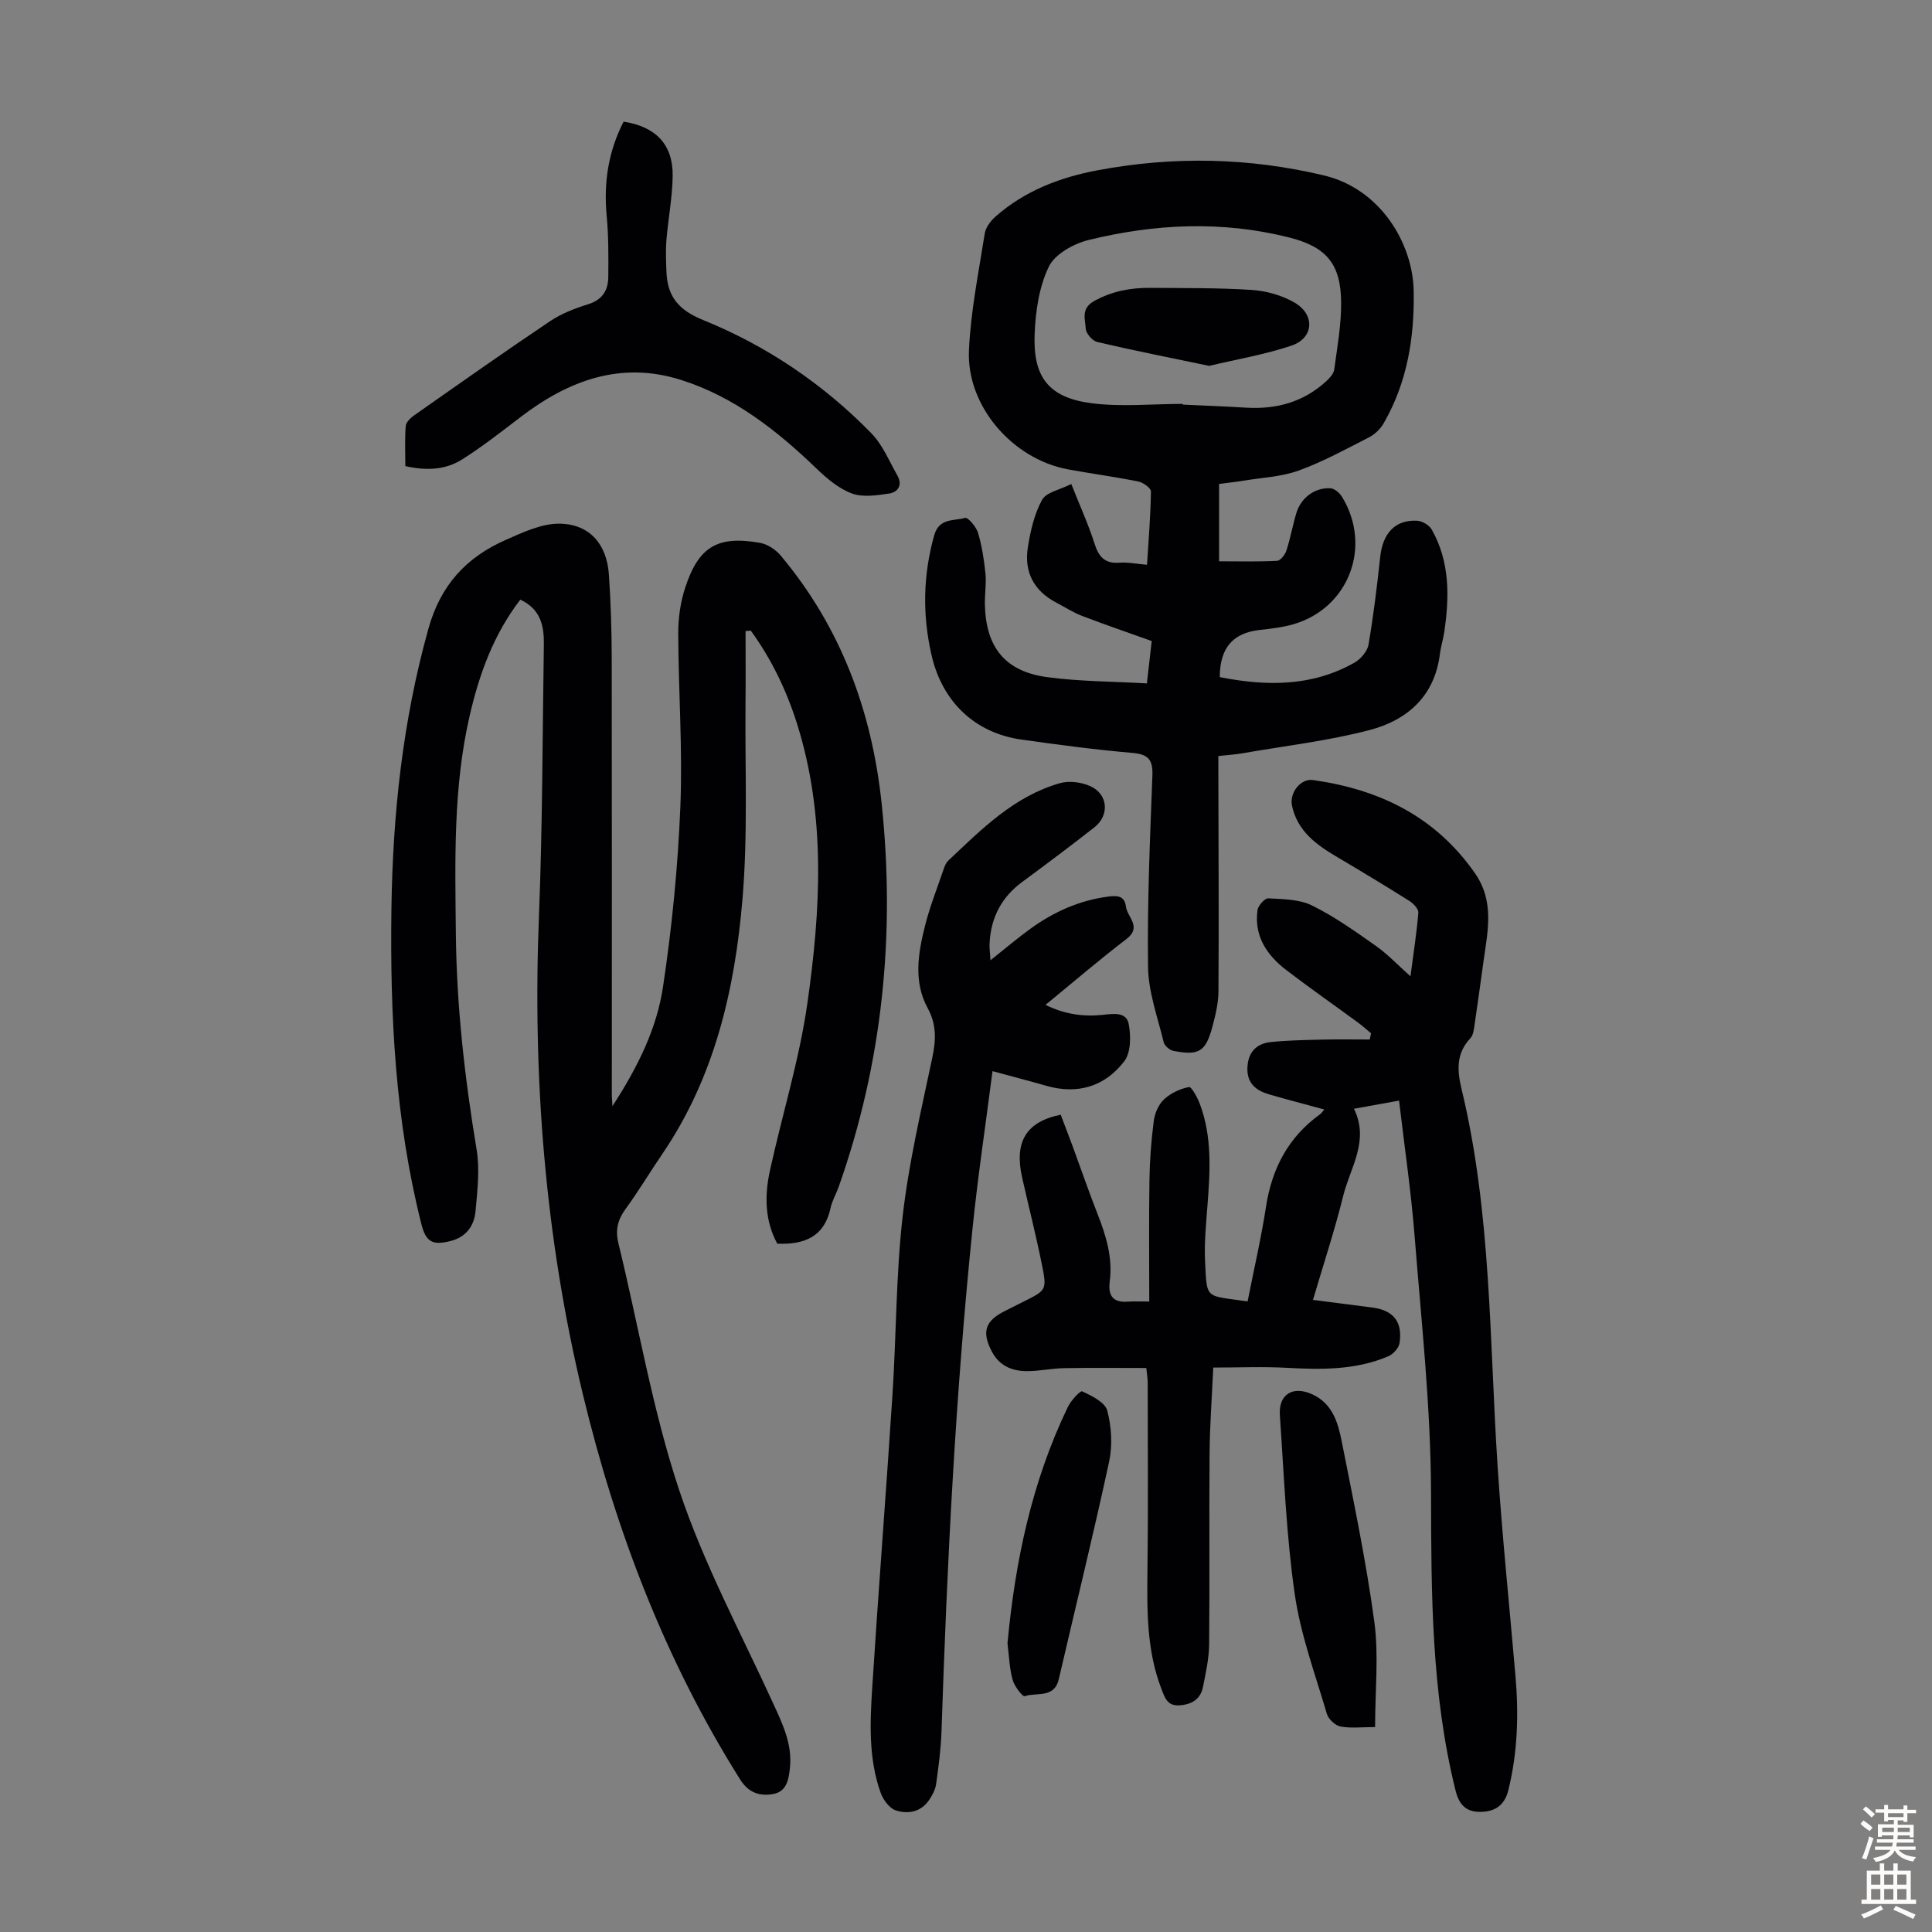
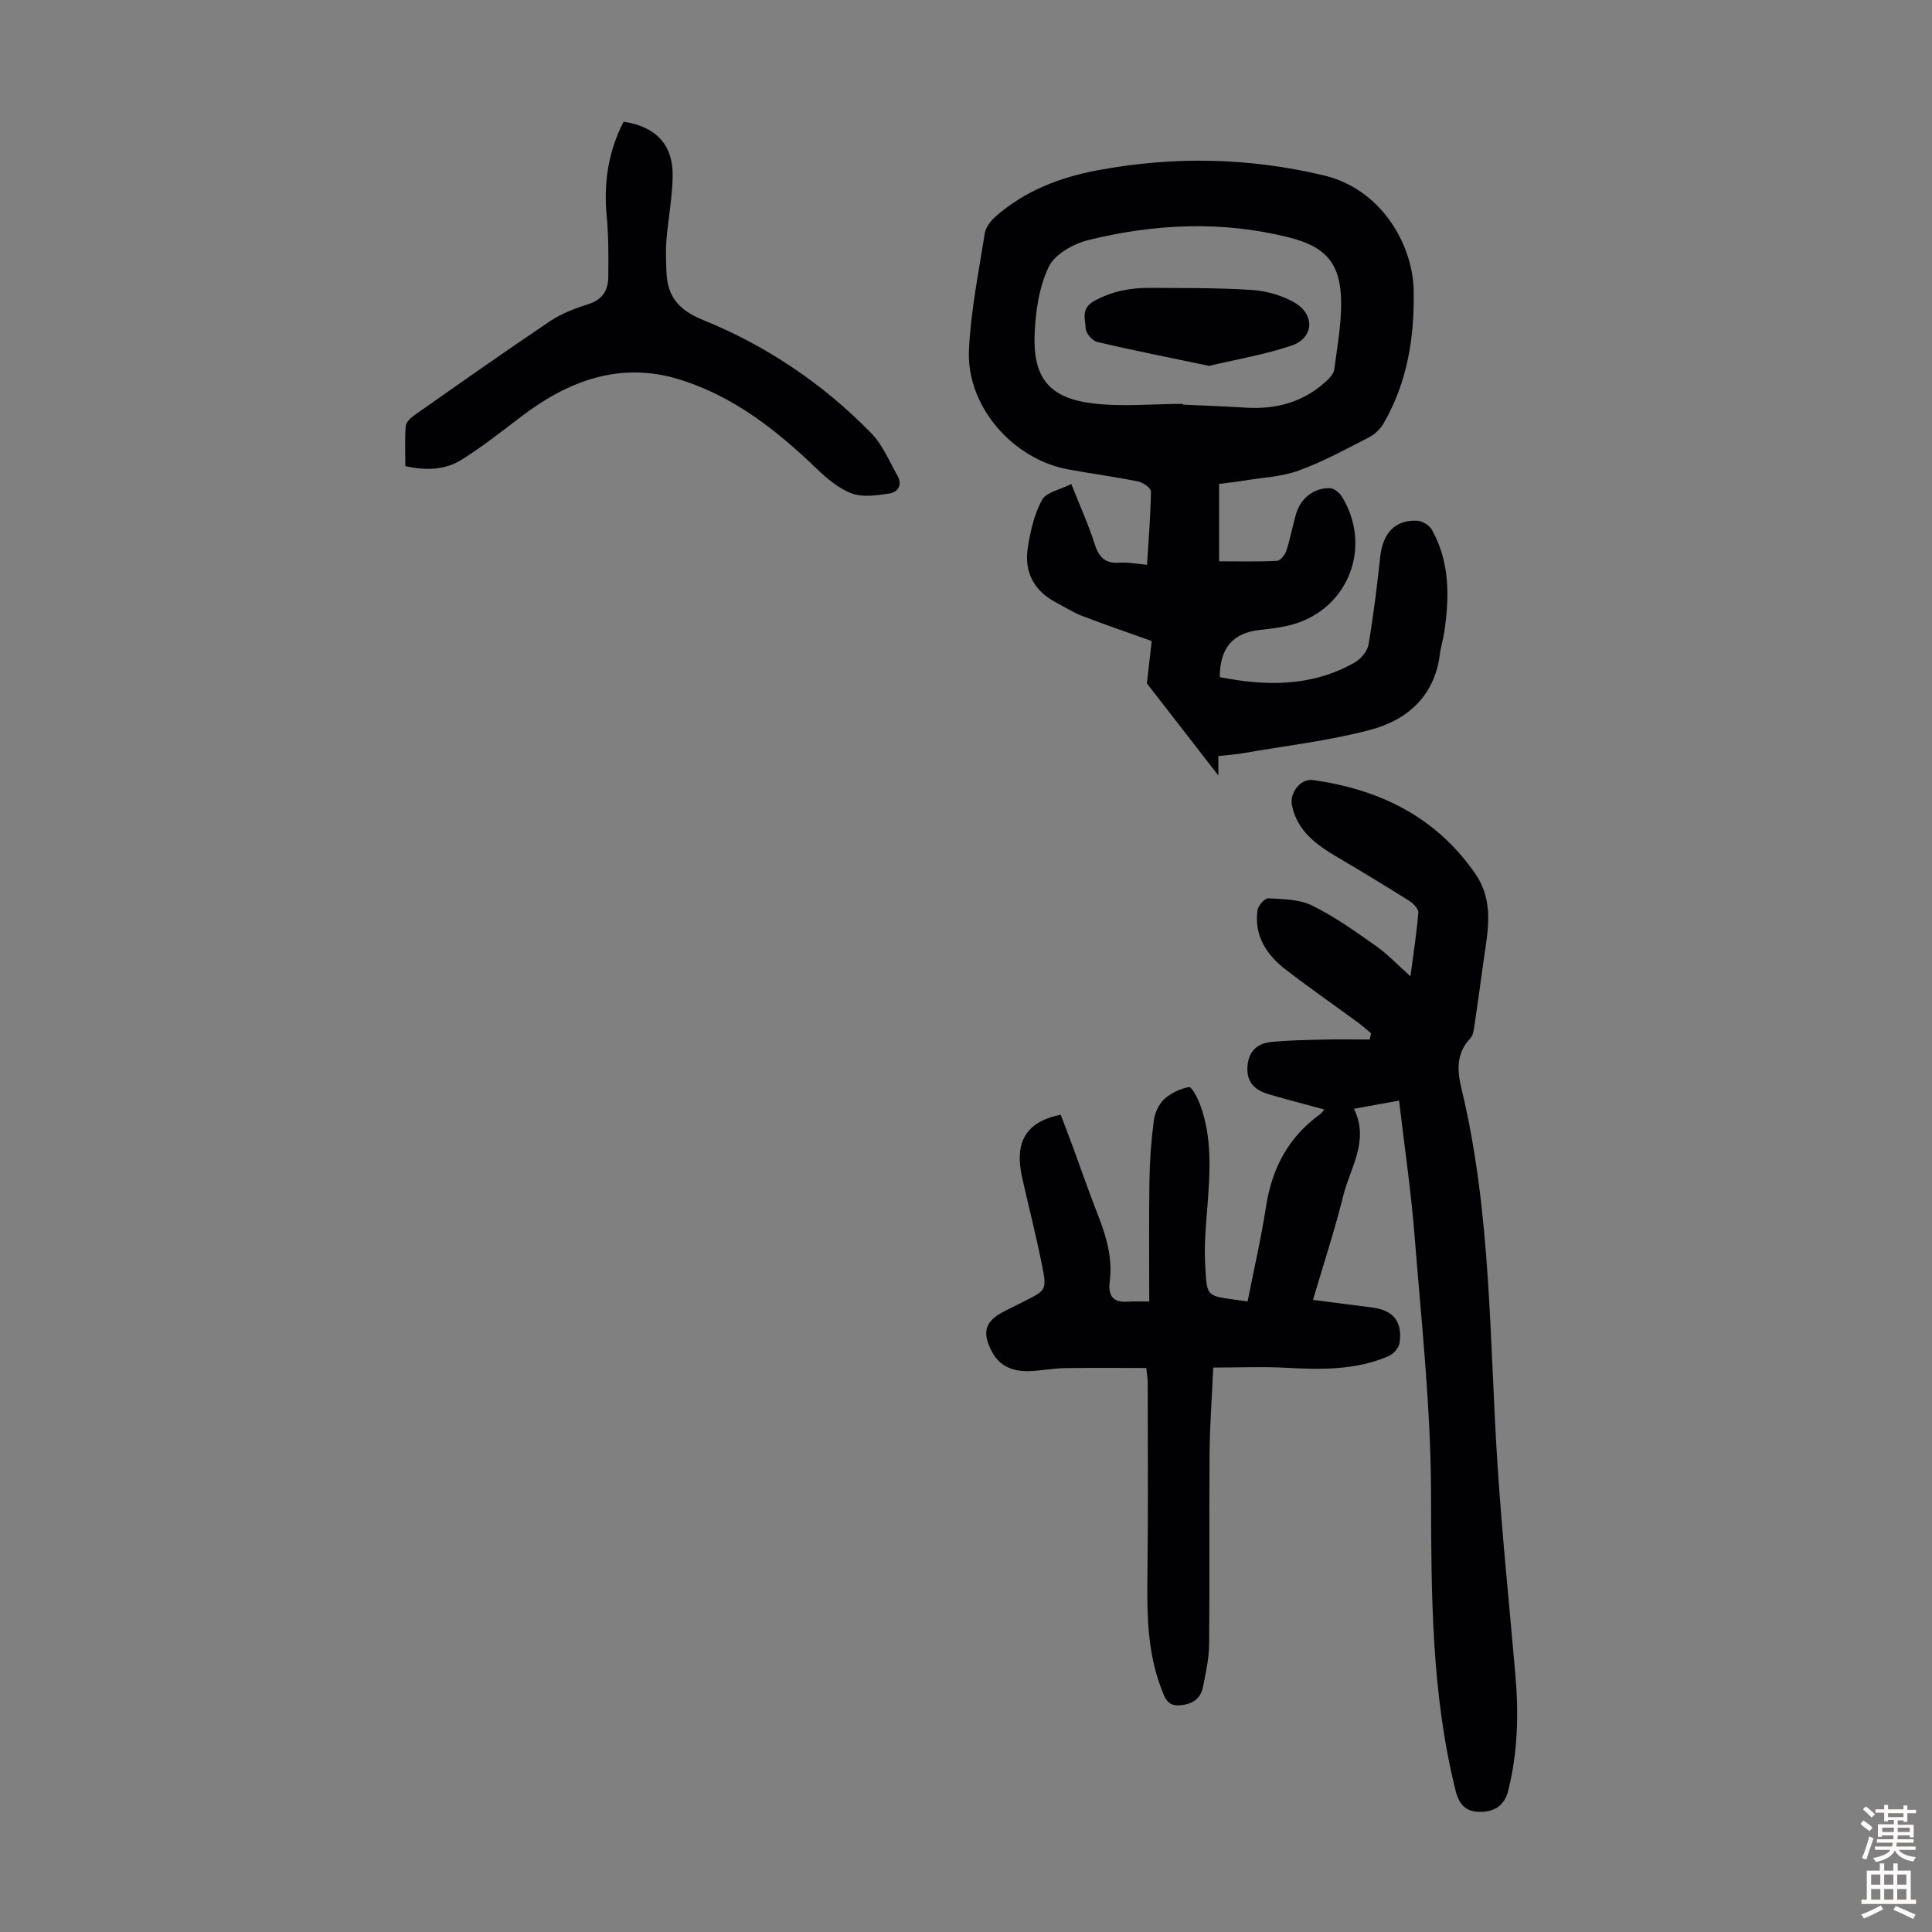
<svg xmlns="http://www.w3.org/2000/svg" enable-background="new 0 0 400 400" viewBox="0 0 400 400">
  <rect x="0" y="0" width="400" height="400" fill="#808080" stroke="none" />
  <g fill="#010103">
-     <path d="m126.8 229.02c5.29-8.16 9.17-16.07 10.46-24.65 1.86-12.35 3.09-24.85 3.6-37.32.49-11.94-.4-23.93-.44-35.9-.01-3.18.46-6.49 1.45-9.5 2.78-8.5 6.7-10.8 15.47-9.26 1.56.27 3.26 1.4 4.3 2.64 12.47 14.87 18.89 32.26 20.9 51.38 2.85 27.08.19 53.57-8.9 79.32-.52 1.47-1.36 2.86-1.68 4.37-1.27 5.93-5.36 7.62-11.03 7.39-2.59-4.75-2.66-9.95-1.52-15.15 2.53-11.56 6.09-22.96 7.75-34.63 2.75-19.31 3.87-38.79-2.14-57.86-2.18-6.92-5.31-13.41-9.58-19.29-.36.03-.72.06-1.08.1 0 5.04.04 10.09-.01 15.13-.12 13.43.5 26.92-.62 40.27-1.57 18.71-5.74 36.89-16.59 52.83-2.58 3.79-4.94 7.73-7.64 11.44-1.63 2.24-2.13 4.34-1.46 7.1 4.16 17.03 7.05 34.46 12.56 51.03 5.08 15.29 12.84 29.69 19.57 44.41 1.93 4.21 3.88 8.33 3.38 13.11-.25 2.4-.64 4.95-3.5 5.46-2.75.48-5.08-.25-6.8-3-15.52-24.67-25.75-51.47-32.56-79.7-7.87-32.65-10.44-65.72-9.1-99.23.74-18.67.72-37.36 1.01-56.05.06-3.84-.64-7.34-4.88-9.31-5.54 7.22-8.51 15.44-10.49 24.08-3.43 14.87-3 29.99-2.85 45.09.15 15.03 1.84 29.88 4.3 44.7.68 4.11.16 8.47-.22 12.68-.27 3.06-1.9 5.42-5.21 6.25-3.69.92-5.06.21-6-3.49-5.43-21.44-6.51-43.3-6.21-65.28.27-19.63 2.34-38.98 7.66-58.02 2.53-9.07 7.88-14.8 16.01-18.38 3.58-1.58 7.51-3.44 11.25-3.36 6.16.13 9.67 4.3 10.1 10.48.4 5.79.58 11.61.59 17.42.05 30.11.02 60.21.02 90.32-.01.43.04.87.13 2.38z" />
-     <path d="m237.45 141.49c.39-3.42.7-6.16 1-8.77-5.03-1.8-9.77-3.42-14.44-5.21-1.86-.72-3.57-1.83-5.36-2.77-4.62-2.42-6.64-6.35-5.85-11.38.53-3.38 1.33-6.91 2.94-9.86.87-1.59 3.71-2.1 6.06-3.29 1.81 4.57 3.56 8.41 4.83 12.4.87 2.73 2.16 4.12 5.16 3.89 1.74-.13 3.53.25 5.69.43.32-5.19.74-10.18.81-15.18.01-.7-1.6-1.85-2.62-2.06-4.82-.97-9.7-1.62-14.54-2.51-11.49-2.12-21.05-13.11-20.52-24.67.37-8.09 2.01-16.14 3.27-24.17.2-1.26 1.22-2.61 2.23-3.5 6.05-5.33 13.32-8.12 21.11-9.58 15.69-2.95 31.33-2.65 46.89 1.06 11.74 2.8 18.4 14.1 18.58 23.91.17 9.67-1.33 18.95-6.23 27.43-.67 1.16-1.82 2.27-3.01 2.88-4.77 2.44-9.52 5.05-14.53 6.87-3.6 1.31-7.62 1.47-11.47 2.11-1.64.27-3.29.44-5.05.67v16.02c4.06 0 8.05.11 12.02-.1.69-.04 1.64-1.27 1.92-2.13.83-2.55 1.29-5.21 2.06-7.77.95-3.16 3.83-5.31 7.05-5.12.84.05 1.9.96 2.39 1.76 6.31 10.28 1.39 23.14-10.15 26.42-2.24.64-4.6.9-6.92 1.16-5.47.61-8.22 3.68-8.23 9.76 9.58 1.89 19 2.02 27.86-2.98 1.3-.73 2.69-2.34 2.93-3.73 1.04-6.03 1.77-12.12 2.43-18.2.53-4.91 3.12-7.71 7.64-7.47 1.06.06 2.51.92 3.03 1.83 3.77 6.68 3.67 13.91 2.59 21.21-.23 1.55-.72 3.05-.91 4.6-1.1 8.7-6.76 13.66-14.52 15.69-8.59 2.25-17.51 3.28-26.29 4.81-1.53.27-3.09.36-5.05.58v4.03c.03 14.88.11 29.75.02 44.63-.01 2.42-.59 4.89-1.22 7.25-1.41 5.31-2.78 6.16-8.13 5.13-.77-.15-1.81-1.06-1.99-1.79-1.25-5.17-3.17-10.38-3.24-15.59-.18-13.19.4-26.39.9-39.58.13-3.29-.8-4.44-4.14-4.73-7.68-.66-15.34-1.68-22.98-2.76-9.49-1.33-16.34-7.68-18.59-17.42-1.92-8.29-1.8-16.58.54-24.88 1.03-3.64 4.09-2.92 6.39-3.6.57-.17 2.31 1.84 2.68 3.09.81 2.74 1.26 5.62 1.54 8.48.21 2.1-.17 4.25-.12 6.37.2 8.9 4.21 13.89 13 15.05 6.71.89 13.54.88 20.54 1.28zm7.45-57.87v.15c4.35.21 8.7.36 13.04.63 6.3.39 11.96-1.15 16.67-5.5.7-.65 1.51-1.54 1.63-2.4.62-4.63 1.47-9.3 1.43-13.95-.08-7.98-3.11-11.48-10.9-13.42-13.84-3.46-27.72-2.8-41.43.57-3.08.76-6.94 2.92-8.2 5.52-2.01 4.17-2.74 9.22-2.93 13.94-.36 8.93 2.92 13.14 11.67 14.31 6.23.82 12.67.15 19.02.15z" />
+     <path d="m237.45 141.49c.39-3.42.7-6.16 1-8.77-5.03-1.8-9.77-3.42-14.44-5.21-1.86-.72-3.57-1.83-5.36-2.77-4.62-2.42-6.64-6.35-5.85-11.38.53-3.38 1.33-6.91 2.94-9.86.87-1.59 3.71-2.1 6.06-3.29 1.81 4.57 3.56 8.41 4.83 12.4.87 2.73 2.16 4.12 5.16 3.89 1.74-.13 3.53.25 5.69.43.32-5.19.74-10.18.81-15.18.01-.7-1.6-1.85-2.62-2.06-4.82-.97-9.7-1.62-14.54-2.51-11.49-2.12-21.05-13.11-20.52-24.67.37-8.09 2.01-16.14 3.27-24.17.2-1.26 1.22-2.61 2.23-3.5 6.05-5.33 13.32-8.12 21.11-9.58 15.69-2.95 31.33-2.65 46.89 1.06 11.74 2.8 18.4 14.1 18.58 23.91.17 9.67-1.33 18.95-6.23 27.43-.67 1.16-1.82 2.27-3.01 2.88-4.77 2.44-9.52 5.05-14.53 6.87-3.6 1.31-7.62 1.47-11.47 2.11-1.64.27-3.29.44-5.05.67v16.02c4.06 0 8.05.11 12.02-.1.69-.04 1.64-1.27 1.92-2.13.83-2.55 1.29-5.21 2.06-7.77.95-3.16 3.83-5.31 7.05-5.12.84.05 1.9.96 2.39 1.76 6.31 10.28 1.39 23.14-10.15 26.42-2.24.64-4.6.9-6.92 1.16-5.47.61-8.22 3.68-8.23 9.76 9.58 1.89 19 2.02 27.86-2.98 1.3-.73 2.69-2.34 2.93-3.73 1.04-6.03 1.77-12.12 2.43-18.2.53-4.91 3.12-7.71 7.64-7.47 1.06.06 2.51.92 3.03 1.83 3.77 6.68 3.67 13.91 2.59 21.21-.23 1.55-.72 3.05-.91 4.6-1.1 8.7-6.76 13.66-14.52 15.69-8.59 2.25-17.51 3.28-26.29 4.81-1.53.27-3.09.36-5.05.58v4.03zm7.45-57.87v.15c4.35.21 8.7.36 13.04.63 6.3.39 11.96-1.15 16.67-5.5.7-.65 1.51-1.54 1.63-2.4.62-4.63 1.47-9.3 1.43-13.95-.08-7.98-3.11-11.48-10.9-13.42-13.84-3.46-27.72-2.8-41.43.57-3.08.76-6.94 2.92-8.2 5.52-2.01 4.17-2.74 9.22-2.93 13.94-.36 8.93 2.92 13.14 11.67 14.31 6.23.82 12.67.15 19.02.15z" />
    <path d="m289.66 227.87c-3.21.58-6.04 1.09-9.34 1.69 3.27 6.62-.78 12.18-2.23 18.06-1.76 7.11-4.07 14.09-6.25 21.51 4.37.56 8.33 1.06 12.29 1.58 4.35.57 6.29 2.93 5.63 7.35-.15 1.02-1.29 2.29-2.28 2.72-6.77 2.91-13.9 2.8-21.1 2.41-4.98-.27-9.99-.05-15.19-.05-.28 6.27-.71 11.95-.76 17.63-.11 13.21.04 26.41-.09 39.62-.03 2.97-.69 5.95-1.28 8.89-.51 2.52-2.3 3.61-4.85 3.79-2.58.18-3.07-1.66-3.76-3.43-3.05-7.91-2.98-16.16-2.88-24.47.16-12.96.06-25.93.05-38.89 0-.88-.16-1.76-.29-3.05-5.74 0-11.38-.07-17.03.03-2.56.05-5.12.62-7.68.62-3.06 0-5.7-1.09-7.24-4-2.17-4.11-1.45-6.39 2.67-8.45 1.3-.65 2.59-1.31 3.89-1.96 4.7-2.35 4.84-2.37 3.77-7.67-1.21-6.02-2.73-11.97-4.08-17.96-1.67-7.42.78-11.59 7.98-13.05.82 2.18 1.69 4.42 2.52 6.67 1.7 4.61 3.29 9.27 5.09 13.84 1.78 4.52 3.18 9.09 2.54 14.01-.38 2.99.69 4.43 3.8 4.18 1.2-.09 2.41-.02 4.38-.02 0-8.41-.09-16.75.04-25.1.06-4.11.37-8.24.9-12.32.2-1.57.99-3.39 2.12-4.44 1.37-1.28 3.33-2.2 5.17-2.55.52-.1 1.77 2.21 2.27 3.57 2.54 6.79 2.1 13.83 1.56 20.88-.3 3.9-.69 7.83-.5 11.72.4 7.99-.02 6.9 8.8 8.22 1.29-6.53 2.8-13.05 3.82-19.65 1.22-7.92 4.64-14.39 11.19-19.11.32-.23.54-.6.87-.98-3.96-1.08-7.71-2.05-11.42-3.13-2.67-.78-4.59-2.24-4.5-5.43.09-3.2 1.77-5.07 4.81-5.4 3.52-.37 7.07-.42 10.62-.51 3.3-.08 6.6-.02 9.9-.02.09-.43.18-.86.27-1.29-.9-.74-1.76-1.53-2.7-2.22-4.96-3.64-10.01-7.16-14.89-10.9-4.01-3.08-6.65-7.04-5.92-12.37.13-.94 1.51-2.49 2.23-2.45 3.06.17 6.42.18 9.06 1.48 4.65 2.29 8.95 5.36 13.21 8.36 2.42 1.7 4.49 3.91 7.17 6.3.63-4.8 1.29-8.97 1.63-13.17.06-.77-1.02-1.9-1.85-2.43-4.92-3.09-9.89-6.1-14.89-9.05-4.33-2.55-8.3-5.36-9.42-10.71-.54-2.6 1.76-5.64 4.36-5.27 13.72 1.94 25.31 7.52 33.51 19.27 4.07 5.84 2.68 11.91 1.81 18.07-.62 4.43-1.21 8.86-1.87 13.29-.15.98-.26 2.18-.87 2.82-2.99 3.17-2.76 6.69-1.82 10.56 6.18 25.65 5.74 51.93 7.45 78.02.95 14.49 2.45 28.95 3.7 43.43.69 7.96.46 15.84-1.47 23.66-.79 3.23-2.84 4.46-5.73 4.51-2.81.04-4.41-1.24-5.19-4.37-5.06-20.3-5.04-40.9-5.09-61.65-.05-17.74-2-35.48-3.4-53.19-.73-9.24-2.09-18.43-3.22-28.05z" />
-     <path d="m205.07 198.81c3.1-2.46 5.63-4.62 8.33-6.57 4.78-3.45 10.04-5.81 15.95-6.6 1.77-.23 3.47-.31 3.76 2.05.27 2.22 3.41 4.21.09 6.74-5.59 4.27-10.93 8.86-16.74 13.62 3.99 1.96 7.83 2.48 11.82 2.07 2.16-.23 4.9-.69 5.4 1.86.49 2.48.47 5.94-.91 7.74-3.99 5.21-9.63 6.96-16.16 5.08-3.41-.98-6.85-1.87-11.12-3.03-1.42 11.05-3.03 21.74-4.13 32.49-3.55 34.63-5.28 69.38-6.43 104.16-.12 3.67-.61 7.33-1.12 10.97-.16 1.16-.8 2.34-1.48 3.33-1.69 2.47-4.38 2.91-6.87 2.1-1.31-.43-2.6-2.18-3.12-3.61-2.55-7.11-2.22-14.56-1.75-21.92 1.29-20.2 2.88-40.38 4.19-60.58.8-12.28.71-24.65 2.1-36.85 1.26-11.05 3.84-21.96 6.14-32.87.77-3.65.91-6.84-.95-10.26-2.98-5.46-1.99-11.33-.57-17 .97-3.89 2.46-7.65 3.76-11.45.25-.73.51-1.57 1.04-2.07 6.92-6.53 13.68-13.38 23.18-16.07 1.91-.54 4.46-.2 6.31.65 3.62 1.66 3.96 6.01.81 8.48-4.92 3.87-9.94 7.62-14.98 11.34-4.25 3.14-6.44 7.33-6.73 12.55-.08 1.03.09 2.1.18 3.65z" />
    <path d="m129.11 25.19c6.67 1.02 10.24 4.74 10.16 11.24-.06 4.45-.93 8.88-1.3 13.32-.17 2.11-.07 4.24 0 6.36.18 5.15 2.34 8.01 7.63 10.16 13.12 5.32 24.84 13.23 34.79 23.42 2.34 2.39 3.7 5.77 5.4 8.75 1.12 1.95.16 3.47-1.74 3.75-2.54.37-5.42.82-7.69-.03-2.7-1-5.16-3.08-7.3-5.14-8.22-7.91-17.08-14.89-28.09-18.37-12.42-3.93-23.23.09-33.14 7.66-3.98 3.04-7.94 6.15-12.17 8.82-3.41 2.15-7.35 2.37-11.74 1.37 0-2.76-.13-5.53.08-8.28.06-.79.98-1.69 1.74-2.22 9.33-6.55 18.65-13.13 28.11-19.48 2.37-1.59 5.17-2.68 7.92-3.53 2.97-.92 4.15-2.91 4.17-5.67.04-4.24.06-8.5-.34-12.71-.64-6.86.37-13.32 3.51-19.42z" />
-     <path d="m284.7 357.57c-2.77 0-5.04.29-7.18-.12-1.09-.21-2.49-1.53-2.81-2.62-2.41-8.21-5.44-16.38-6.65-24.79-1.76-12.24-2.22-24.66-3.08-37.02-.3-4.39 2.74-6.19 6.76-4.32 4.07 1.89 5.25 5.72 6.01 9.53 2.47 12.48 5.09 24.95 6.79 37.54.94 6.96.16 14.18.16 21.8z" />
-     <path d="m208.59 340.24c1.59-17.06 5.06-33.49 12.48-48.91.64-1.34 2.58-3.46 2.99-3.27 1.98.94 4.72 2.26 5.18 3.98.89 3.33 1.12 7.17.4 10.54-3.25 15.08-6.95 30.06-10.43 45.08-.94 4.04-4.61 2.67-7.07 3.52-.42.15-2.15-2.09-2.5-3.43-.66-2.44-.74-5.05-1.05-7.51z" />
    <path d="m250.34 75.75c-7.98-1.67-15.6-3.17-23.16-4.94-1-.23-2.34-1.77-2.39-2.76-.1-1.97-1.06-4.2 1.8-5.76 3.7-2.02 7.49-2.72 11.53-2.69 7.03.06 14.07-.03 21.07.43 3.01.2 6.24 1.11 8.83 2.62 4.32 2.51 3.99 7.35-.64 8.91-5.51 1.85-11.33 2.83-17.04 4.19z" />
  </g>
  <path d="m385.2 377.6.6-.7c.6.4 1.3.9 1.9 1.5l-.6.7c-.8-.5-1.4-1-1.9-1.5zm.3 7.1c.6-1.4 1.1-2.9 1.5-4.5.3.1.6.3.9.4-.5 1.4-1 2.9-1.5 4.4zm.2-10.1.6-.6c.7.5 1.3 1.1 1.9 1.6l-.7.7c-.6-.6-1.2-1.2-1.8-1.7zm8.4-.8h.8v.9h1.8v.7h-1.8v1.8h-.8v-.3h-1.2v.9h3.3v2.6h-.8v-.4h-2.5c0 .3 0 .6-.1.8h3.4v.7h-3.5c0 .3-.1.6-.1.8h4v.7h-3.5c.7.9 1.9 1.3 3.6 1.5-.2.2-.4.5-.6.9-1.9-.3-3.2-1.1-3.8-2.3-.5 1.1-1.8 2-3.9 2.4-.2-.3-.4-.5-.6-.8 1.9-.4 3.1-.9 3.6-1.7h-3.2v-.7h3.5c.1-.2.1-.5.2-.8h-3.3v-.7h3.4c0-.2 0-.5 0-.8h-2.4v.3h-.8v-2.6h3.3v-.9h-1.2v.3h-.8v-1.8h-1.8v-.7h1.8v-.9h.8v.9h3.2zm-4.4 5.5h2.4c0-.3 0-.6 0-.9h-2.4zm1.2-3.1h3.2v-.8h-3.2zm4.4 2.2h-2.4v.9h2.5v-.9z" fill="#fcfbfa" />
  <path d="m389.2 385.8h.9v1.5h1.9v-1.5h.9v1.5h2.7v6h1.1v.9h-11.3v-.9h1.1v-6h2.7zm.2 8.7.5.8c-1.2.6-2.5 1.3-4 1.9-.2-.3-.3-.6-.6-.8 1.6-.6 3-1.3 4.1-1.9zm-2-4.3h1.9v-2.1h-1.9zm0 3.1h1.9v-2.2h-1.9zm2.7-3.1h1.9v-2.1h-1.9zm0 3.1h1.9v-2.2h-1.9zm2.4 1.3c1.4.6 2.7 1.2 4.1 1.8l-.5.9c-1.5-.7-2.8-1.4-4.1-1.9zm2.2-6.5h-1.9v2.1h1.9zm-1.9 5.2h1.9v-2.2h-1.9z" fill="#fcfbfa" />
</svg>